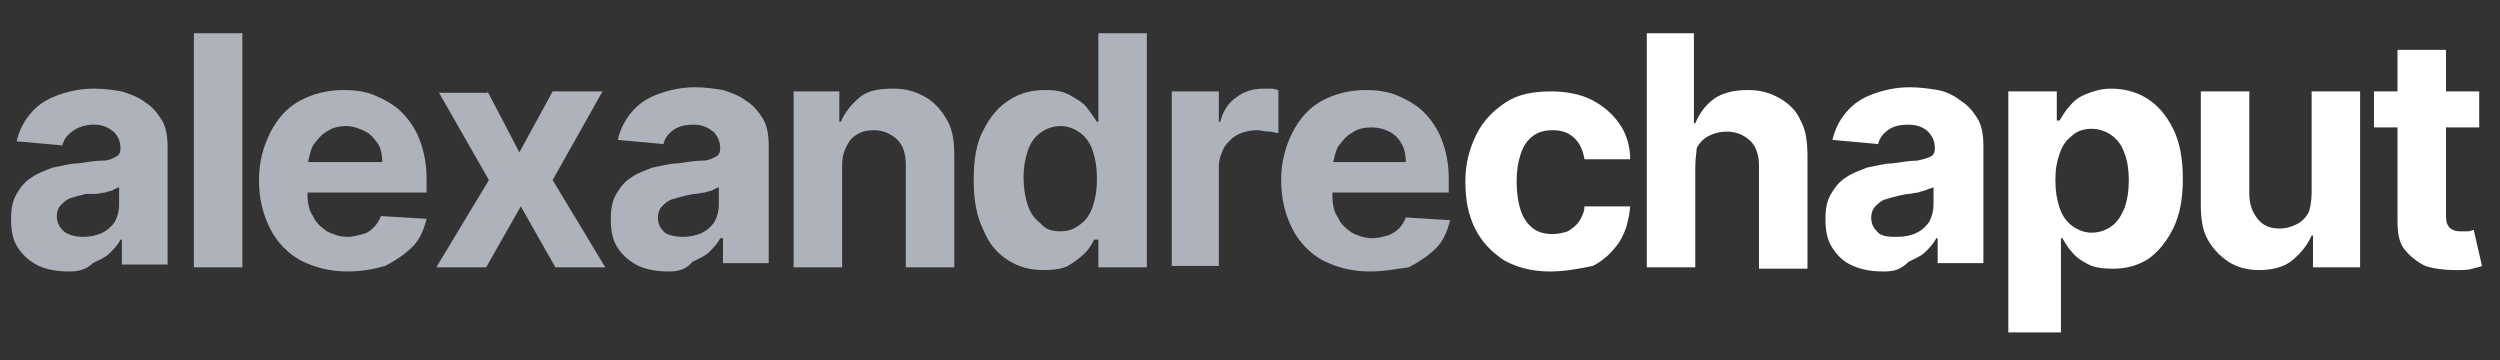
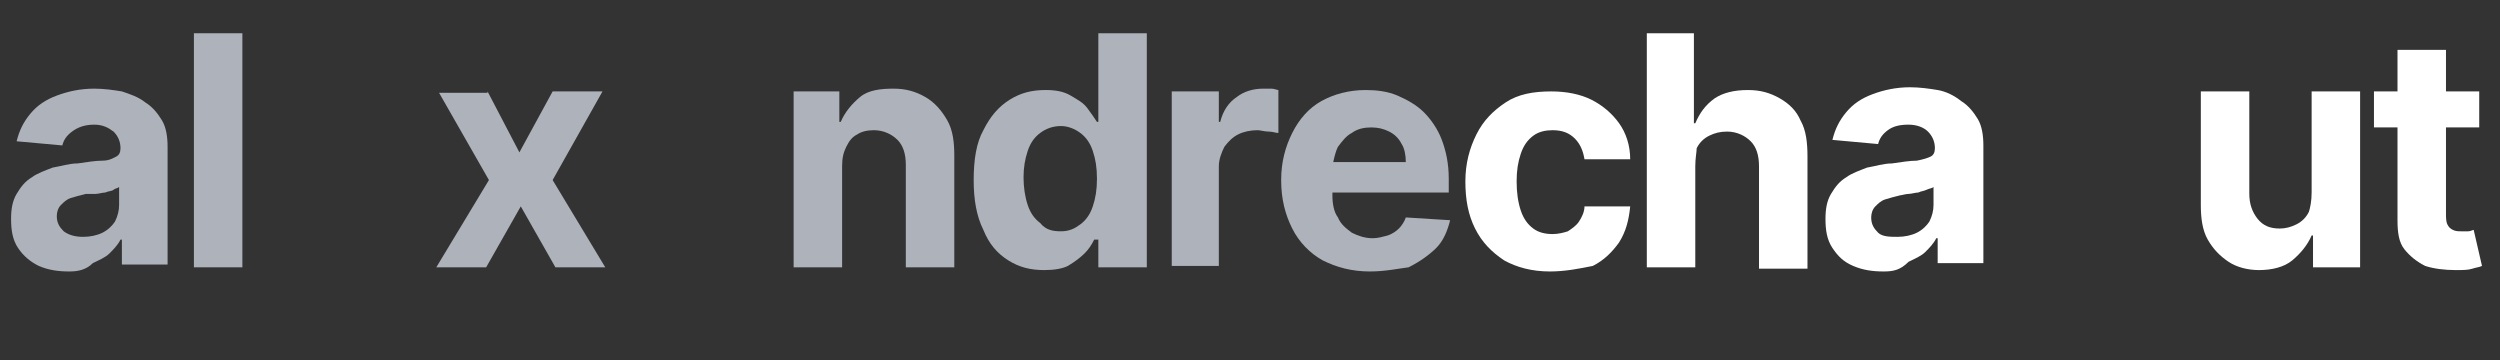
<svg xmlns="http://www.w3.org/2000/svg" version="1.1" id="Layer_1" x="0px" y="0px" viewBox="0 0 180.5 26" style="enable-background:new 0 0 180.5 26;" xml:space="preserve">
  <rect x="0" y="0" width="180.5" height="26" fill="#333333" stroke="none" />
  <style type="text/css">
	.st0{fill:#AEB2BA;}
	.st1{fill:#FFFFFF;}
</style>
  <g>
    <g>
      <path class="st0" d="M5,19.6c-0.8,0-1.5-0.1-2.2-0.4c-0.6-0.3-1.1-0.7-1.5-1.3c-0.4-0.6-0.5-1.3-0.5-2.1c0-0.7,0.1-1.3,0.4-1.8    c0.3-0.5,0.6-0.9,1.1-1.2c0.4-0.3,1-0.5,1.5-0.7c0.6-0.1,1.2-0.3,1.8-0.3c0.7-0.1,1.3-0.2,1.8-0.2s0.8-0.2,1-0.3    c0.2-0.1,0.3-0.3,0.3-0.6v0c0-0.5-0.2-0.9-0.5-1.2C7.8,9.2,7.4,9,6.8,9C6.1,9,5.6,9.2,5.2,9.5s-0.6,0.6-0.7,1l-3.3-0.3    c0.2-0.8,0.5-1.4,1-2s1.1-1,1.9-1.3c0.8-0.3,1.7-0.5,2.7-0.5c0.7,0,1.4,0.1,2,0.2c0.6,0.2,1.2,0.4,1.7,0.8    c0.5,0.3,0.9,0.8,1.2,1.3c0.3,0.5,0.4,1.2,0.4,1.9v8.5H8.8v-1.8H8.7c-0.2,0.4-0.5,0.7-0.8,1c-0.3,0.3-0.8,0.5-1.2,0.7    C6.2,19.5,5.6,19.6,5,19.6z M6,17.1c0.5,0,1-0.1,1.4-0.3c0.4-0.2,0.7-0.5,0.9-0.8c0.2-0.4,0.3-0.8,0.3-1.2v-1.3    c-0.1,0.1-0.3,0.1-0.4,0.2s-0.4,0.1-0.6,0.2c-0.2,0-0.5,0.1-0.7,0.1C6.6,14,6.4,14,6.2,14c-0.4,0.1-0.8,0.2-1.1,0.3    c-0.3,0.1-0.5,0.3-0.7,0.5c-0.2,0.2-0.3,0.5-0.3,0.8c0,0.5,0.2,0.8,0.5,1.1C5,17,5.5,17.1,6,17.1z" />
      <path class="st0" d="M17.5,2.4v16.9H14V2.4H17.5z" />
-       <path class="st0" d="M25.1,19.6c-1.3,0-2.4-0.3-3.4-0.8c-0.9-0.5-1.7-1.3-2.2-2.3c-0.5-1-0.8-2.1-0.8-3.5c0-1.3,0.3-2.4,0.8-3.4    c0.5-1,1.2-1.8,2.1-2.3c0.9-0.5,2-0.8,3.2-0.8c0.8,0,1.6,0.1,2.3,0.4s1.4,0.7,1.9,1.2c0.5,0.5,1,1.2,1.3,2    c0.3,0.8,0.5,1.7,0.5,2.8v1H20.2v-2.2h7.4c0-0.5-0.1-1-0.3-1.3s-0.5-0.7-0.9-0.9S25.5,9.1,25,9.1c-0.5,0-1,0.1-1.4,0.4    c-0.4,0.2-0.7,0.6-1,1c-0.2,0.4-0.3,0.9-0.4,1.4v2.1c0,0.6,0.1,1.2,0.4,1.6c0.2,0.5,0.6,0.8,1,1.1c0.4,0.2,0.9,0.4,1.5,0.4    c0.4,0,0.7-0.1,1.1-0.2s0.6-0.3,0.8-0.5s0.4-0.5,0.5-0.8l3.3,0.2c-0.2,0.8-0.5,1.5-1,2s-1.2,1-2,1.4    C27.1,19.4,26.2,19.6,25.1,19.6z" />
      <path class="st0" d="M35.2,6.6l2.3,4.4l2.4-4.4h3.6L39.9,13l3.8,6.3h-3.6l-2.5-4.4l-2.5,4.4h-3.6l3.8-6.3l-3.6-6.3H35.2z" />
-       <path class="st0" d="M48.3,19.6c-0.8,0-1.5-0.1-2.2-0.4c-0.6-0.3-1.1-0.7-1.5-1.3c-0.4-0.6-0.5-1.3-0.5-2.1c0-0.7,0.1-1.3,0.4-1.8    c0.3-0.5,0.6-0.9,1.1-1.2c0.4-0.3,1-0.5,1.5-0.7c0.6-0.1,1.2-0.3,1.8-0.3c0.7-0.1,1.3-0.2,1.8-0.2s0.8-0.2,1-0.3    c0.2-0.1,0.3-0.3,0.3-0.6v0c0-0.5-0.2-0.9-0.5-1.2C51.1,9.2,50.7,9,50.1,9c-0.6,0-1.1,0.1-1.5,0.4s-0.6,0.6-0.7,1l-3.3-0.3    c0.2-0.8,0.5-1.4,1-2s1.1-1,1.9-1.3c0.8-0.3,1.7-0.5,2.7-0.5c0.7,0,1.4,0.1,2,0.2c0.6,0.2,1.2,0.4,1.7,0.8    c0.5,0.3,0.9,0.8,1.2,1.3c0.3,0.5,0.4,1.2,0.4,1.9v8.5h-3.3v-1.8H52c-0.2,0.4-0.5,0.7-0.8,1c-0.3,0.3-0.8,0.5-1.2,0.7    C49.5,19.5,48.9,19.6,48.3,19.6z M49.3,17.1c0.5,0,1-0.1,1.4-0.3c0.4-0.2,0.7-0.5,0.9-0.8c0.2-0.4,0.3-0.8,0.3-1.2v-1.3    c-0.1,0.1-0.3,0.1-0.4,0.2s-0.4,0.1-0.6,0.2c-0.2,0-0.5,0.1-0.7,0.1c-0.2,0-0.5,0.1-0.6,0.1c-0.4,0.1-0.8,0.2-1.1,0.3    c-0.3,0.1-0.5,0.3-0.7,0.5c-0.2,0.2-0.3,0.5-0.3,0.8c0,0.5,0.2,0.8,0.5,1.1C48.3,17,48.8,17.1,49.3,17.1z" />
      <path class="st0" d="M60.8,12v7.3h-3.5V6.6h3.3v2.2h0.1c0.3-0.7,0.8-1.3,1.4-1.8s1.5-0.6,2.4-0.6c0.9,0,1.6,0.2,2.3,0.6    C67.5,7.4,68,8,68.4,8.7s0.5,1.6,0.5,2.5v8.1h-3.5v-7.4c0-0.8-0.2-1.4-0.6-1.8c-0.4-0.4-1-0.7-1.7-0.7c-0.5,0-0.9,0.1-1.2,0.3    c-0.4,0.2-0.6,0.5-0.8,0.9C60.9,11,60.8,11.4,60.8,12z" />
      <path class="st0" d="M75.4,19.5c-1,0-1.8-0.2-2.6-0.7c-0.8-0.5-1.4-1.2-1.8-2.2c-0.5-1-0.7-2.2-0.7-3.6c0-1.5,0.2-2.7,0.7-3.6    c0.5-1,1.1-1.7,1.9-2.2s1.6-0.7,2.6-0.7c0.7,0,1.3,0.1,1.8,0.4s0.9,0.5,1.2,0.9c0.3,0.4,0.5,0.7,0.7,1h0.1V2.4h3.5v16.9h-3.5v-2    H79c-0.2,0.4-0.4,0.7-0.7,1s-0.7,0.6-1.2,0.9C76.7,19.4,76.1,19.5,75.4,19.5z M76.6,16.7c0.6,0,1-0.2,1.4-0.5    c0.4-0.3,0.7-0.7,0.9-1.3c0.2-0.6,0.3-1.2,0.3-2c0-0.8-0.1-1.4-0.3-2s-0.5-1-0.9-1.3c-0.4-0.3-0.9-0.5-1.4-0.5    c-0.6,0-1.1,0.2-1.5,0.5c-0.4,0.3-0.7,0.7-0.9,1.3c-0.2,0.6-0.3,1.2-0.3,1.9c0,0.7,0.1,1.4,0.3,2c0.2,0.6,0.5,1,0.9,1.3    C75.5,16.6,76,16.7,76.6,16.7z" />
      <path class="st0" d="M84.6,19.3V6.6H88v2.2h0.1c0.2-0.8,0.6-1.4,1.2-1.8c0.5-0.4,1.2-0.6,1.9-0.6c0.2,0,0.4,0,0.6,0    s0.4,0.1,0.5,0.1v3.1c-0.2,0-0.4-0.1-0.7-0.1c-0.3,0-0.6-0.1-0.8-0.1c-0.5,0-1,0.1-1.4,0.3s-0.7,0.5-1,0.9    c-0.2,0.4-0.4,0.9-0.4,1.4v7.2H84.6z" />
      <path class="st0" d="M98.9,19.6c-1.3,0-2.4-0.3-3.4-0.8c-0.9-0.5-1.7-1.3-2.2-2.3c-0.5-1-0.8-2.1-0.8-3.5c0-1.3,0.3-2.4,0.8-3.4    c0.5-1,1.2-1.8,2.1-2.3c0.9-0.5,2-0.8,3.2-0.8c0.8,0,1.6,0.1,2.3,0.4c0.7,0.3,1.4,0.7,1.9,1.2c0.5,0.5,1,1.2,1.3,2    c0.3,0.8,0.5,1.7,0.5,2.8v1H94.1v-2.2h7.4c0-0.5-0.1-1-0.3-1.3c-0.2-0.4-0.5-0.7-0.9-0.9s-0.8-0.3-1.3-0.3c-0.5,0-1,0.1-1.4,0.4    c-0.4,0.2-0.7,0.6-1,1c-0.2,0.4-0.3,0.9-0.4,1.4v2.1c0,0.6,0.1,1.2,0.4,1.6c0.2,0.5,0.6,0.8,1,1.1c0.4,0.2,0.9,0.4,1.5,0.4    c0.4,0,0.7-0.1,1.1-0.2c0.3-0.1,0.6-0.3,0.8-0.5c0.2-0.2,0.4-0.5,0.5-0.8l3.2,0.2c-0.2,0.8-0.5,1.5-1,2s-1.2,1-2,1.4    C100.9,19.4,100,19.6,98.9,19.6z" />
      <path class="st1" d="M111.9,19.6c-1.3,0-2.4-0.3-3.3-0.8c-0.9-0.6-1.6-1.3-2.1-2.3s-0.7-2.1-0.7-3.4c0-1.3,0.3-2.4,0.8-3.4    c0.5-1,1.2-1.7,2.1-2.3c0.9-0.6,2-0.8,3.3-0.8c1.1,0,2.1,0.2,2.9,0.6c0.8,0.4,1.5,1,2,1.7c0.5,0.7,0.8,1.6,0.8,2.6h-3.3    c-0.1-0.6-0.3-1.1-0.7-1.5c-0.4-0.4-0.9-0.6-1.6-0.6c-0.5,0-1,0.1-1.4,0.4c-0.4,0.3-0.7,0.7-0.9,1.3s-0.3,1.2-0.3,2    c0,0.8,0.1,1.5,0.3,2.1s0.5,1,0.9,1.3s0.9,0.4,1.4,0.4c0.4,0,0.8-0.1,1.1-0.2c0.3-0.2,0.6-0.4,0.8-0.7s0.4-0.7,0.4-1.1h3.3    c-0.1,1-0.3,1.8-0.8,2.6c-0.5,0.7-1.1,1.3-1.9,1.7C114,19.4,113,19.6,111.9,19.6z" />
      <path class="st1" d="M122.4,12v7.3h-3.5V2.4h3.4v6.5h0.1c0.3-0.7,0.7-1.3,1.4-1.8c0.6-0.4,1.4-0.6,2.4-0.6c0.9,0,1.6,0.2,2.3,0.6    s1.2,0.9,1.5,1.6c0.4,0.7,0.5,1.6,0.5,2.6v8.1h-3.5v-7.4c0-0.8-0.2-1.4-0.6-1.8c-0.4-0.4-1-0.7-1.7-0.7c-0.5,0-0.9,0.1-1.3,0.3    c-0.4,0.2-0.7,0.5-0.9,0.9C122.5,11,122.4,11.4,122.4,12z" />
      <path class="st1" d="M136,19.6c-0.8,0-1.5-0.1-2.2-0.4s-1.1-0.7-1.5-1.3c-0.4-0.6-0.5-1.3-0.5-2.1c0-0.7,0.1-1.3,0.4-1.8    c0.3-0.5,0.6-0.9,1.1-1.2c0.4-0.3,1-0.5,1.5-0.7c0.6-0.1,1.2-0.3,1.8-0.3c0.7-0.1,1.3-0.2,1.8-0.2c0.5-0.1,0.8-0.2,1-0.3    c0.2-0.1,0.3-0.3,0.3-0.6v0c0-0.5-0.2-0.9-0.5-1.2S138.4,9,137.8,9c-0.6,0-1.1,0.1-1.5,0.4s-0.6,0.6-0.7,1l-3.3-0.3    c0.2-0.8,0.5-1.4,1-2s1.1-1,1.9-1.3s1.7-0.5,2.7-0.5c0.7,0,1.4,0.1,2,0.2s1.2,0.4,1.7,0.8c0.5,0.3,0.9,0.8,1.2,1.3    c0.3,0.5,0.4,1.2,0.4,1.9v8.5h-3.3v-1.8h-0.1c-0.2,0.4-0.5,0.7-0.8,1c-0.3,0.3-0.8,0.5-1.2,0.7C137.2,19.5,136.7,19.6,136,19.6z     M137,17.1c0.5,0,1-0.1,1.4-0.3c0.4-0.2,0.7-0.5,0.9-0.8c0.2-0.4,0.3-0.8,0.3-1.2v-1.3c-0.1,0.1-0.3,0.1-0.5,0.2    c-0.2,0.1-0.4,0.1-0.6,0.2c-0.2,0-0.5,0.1-0.7,0.1c-0.2,0-0.5,0.1-0.6,0.1c-0.4,0.1-0.8,0.2-1.1,0.3c-0.3,0.1-0.5,0.3-0.7,0.5    c-0.2,0.2-0.3,0.5-0.3,0.8c0,0.5,0.2,0.8,0.5,1.1S136.5,17.1,137,17.1z" />
-       <path class="st1" d="M145,24.1V6.6h3.5v2.1h0.2c0.2-0.3,0.4-0.7,0.7-1c0.3-0.4,0.7-0.7,1.2-0.9c0.5-0.2,1.1-0.4,1.8-0.4    c0.9,0,1.8,0.2,2.6,0.7s1.4,1.2,1.9,2.2s0.7,2.2,0.7,3.6c0,1.4-0.2,2.6-0.7,3.6s-1.1,1.7-1.8,2.2c-0.8,0.5-1.6,0.7-2.6,0.7    c-0.7,0-1.3-0.1-1.7-0.3s-0.9-0.5-1.2-0.9c-0.3-0.3-0.5-0.7-0.7-1h-0.1v6.8H145z M148.4,13c0,0.8,0.1,1.4,0.3,2    c0.2,0.6,0.5,1,0.9,1.3c0.4,0.3,0.9,0.5,1.4,0.5c0.6,0,1.1-0.2,1.5-0.5c0.4-0.3,0.7-0.8,0.9-1.3c0.2-0.6,0.3-1.2,0.3-2    c0-0.7-0.1-1.4-0.3-1.9c-0.2-0.6-0.5-1-0.9-1.3c-0.4-0.3-0.9-0.5-1.5-0.5c-0.6,0-1.1,0.2-1.4,0.5c-0.4,0.3-0.7,0.7-0.9,1.3    S148.4,12.2,148.4,13z" />
      <path class="st1" d="M166.9,13.9V6.6h3.5v12.7H167V17h-0.1c-0.3,0.7-0.8,1.3-1.4,1.8s-1.5,0.7-2.4,0.7c-0.8,0-1.6-0.2-2.2-0.6    c-0.6-0.4-1.1-0.9-1.5-1.6c-0.4-0.7-0.5-1.6-0.5-2.5V6.6h3.5v7.4c0,0.7,0.2,1.3,0.6,1.8s0.9,0.7,1.6,0.7c0.4,0,0.8-0.1,1.2-0.3    s0.7-0.5,0.9-0.9C166.8,15,166.9,14.5,166.9,13.9z" />
      <path class="st1" d="M179,6.6v2.6h-7.6V6.6H179z M173.1,3.6h3.5v11.8c0,0.3,0,0.6,0.1,0.8s0.2,0.3,0.4,0.4s0.4,0.1,0.6,0.1    c0.2,0,0.3,0,0.5,0c0.2,0,0.3-0.1,0.4-0.1l0.6,2.6c-0.2,0.1-0.4,0.1-0.7,0.2c-0.3,0.1-0.7,0.1-1.2,0.1c-0.8,0-1.6-0.1-2.2-0.3    c-0.6-0.3-1.1-0.7-1.5-1.2c-0.4-0.5-0.5-1.2-0.5-2.1V3.6z" />
    </g>
  </g>
</svg>